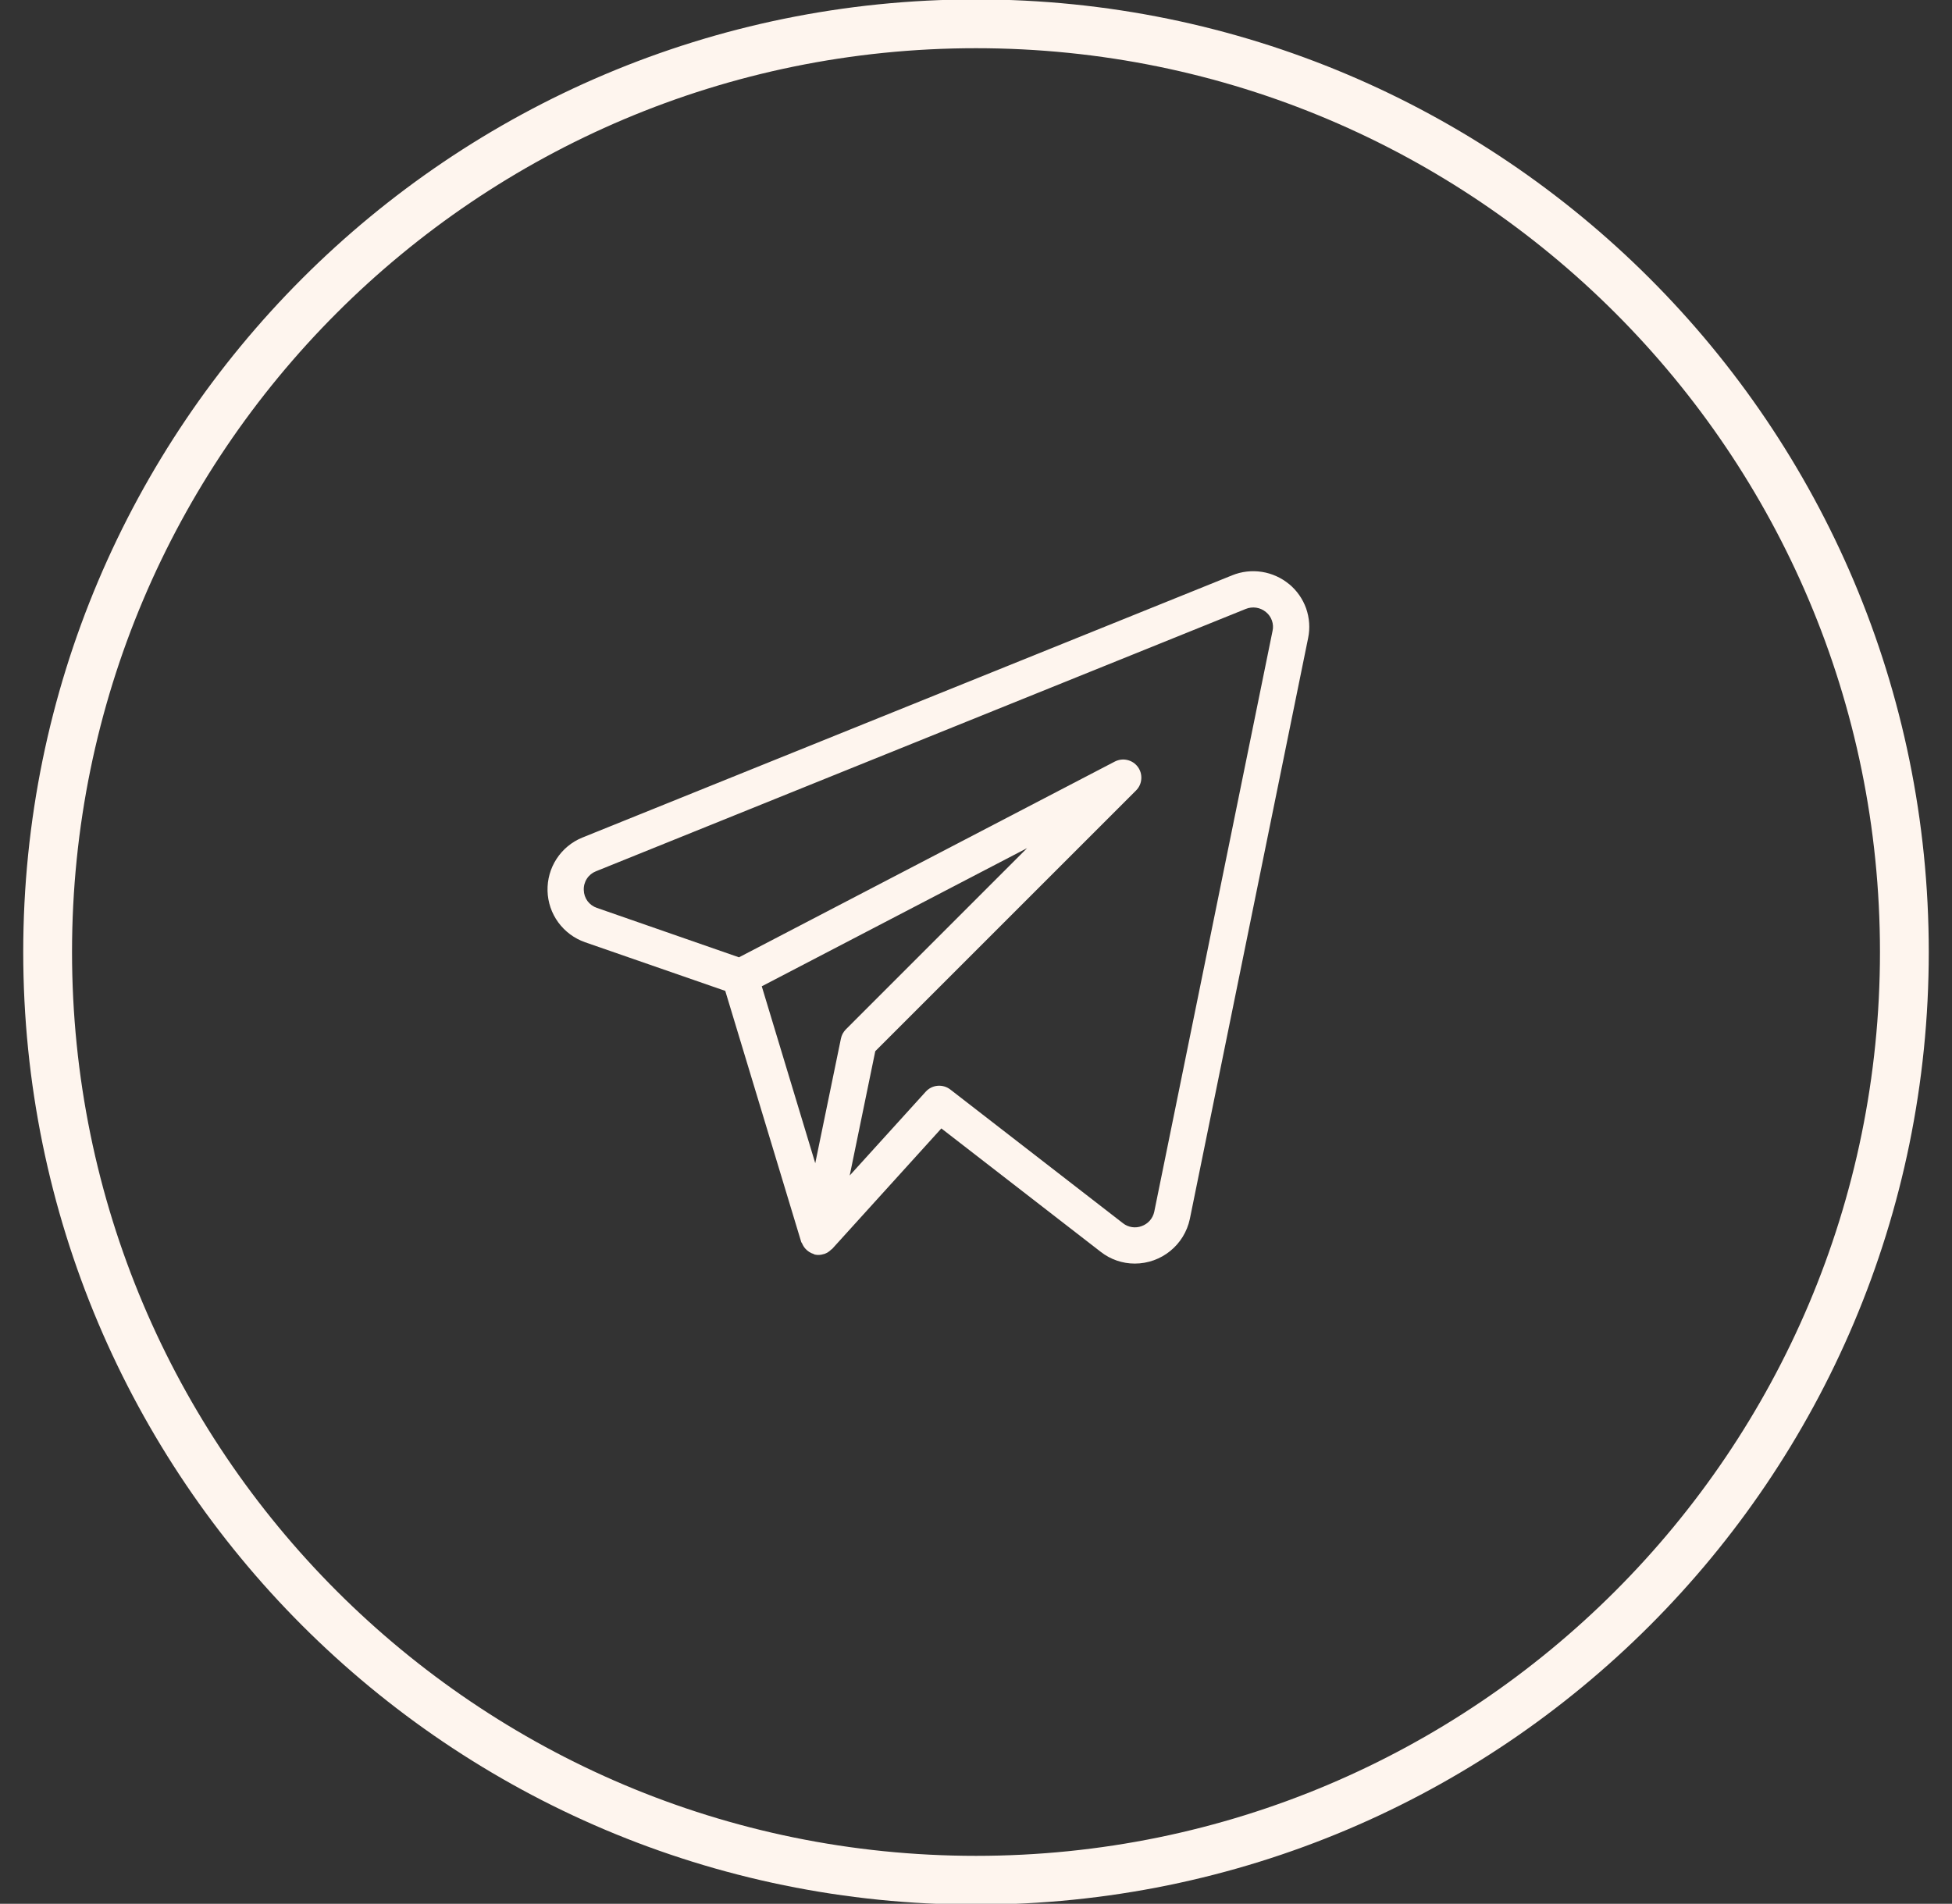
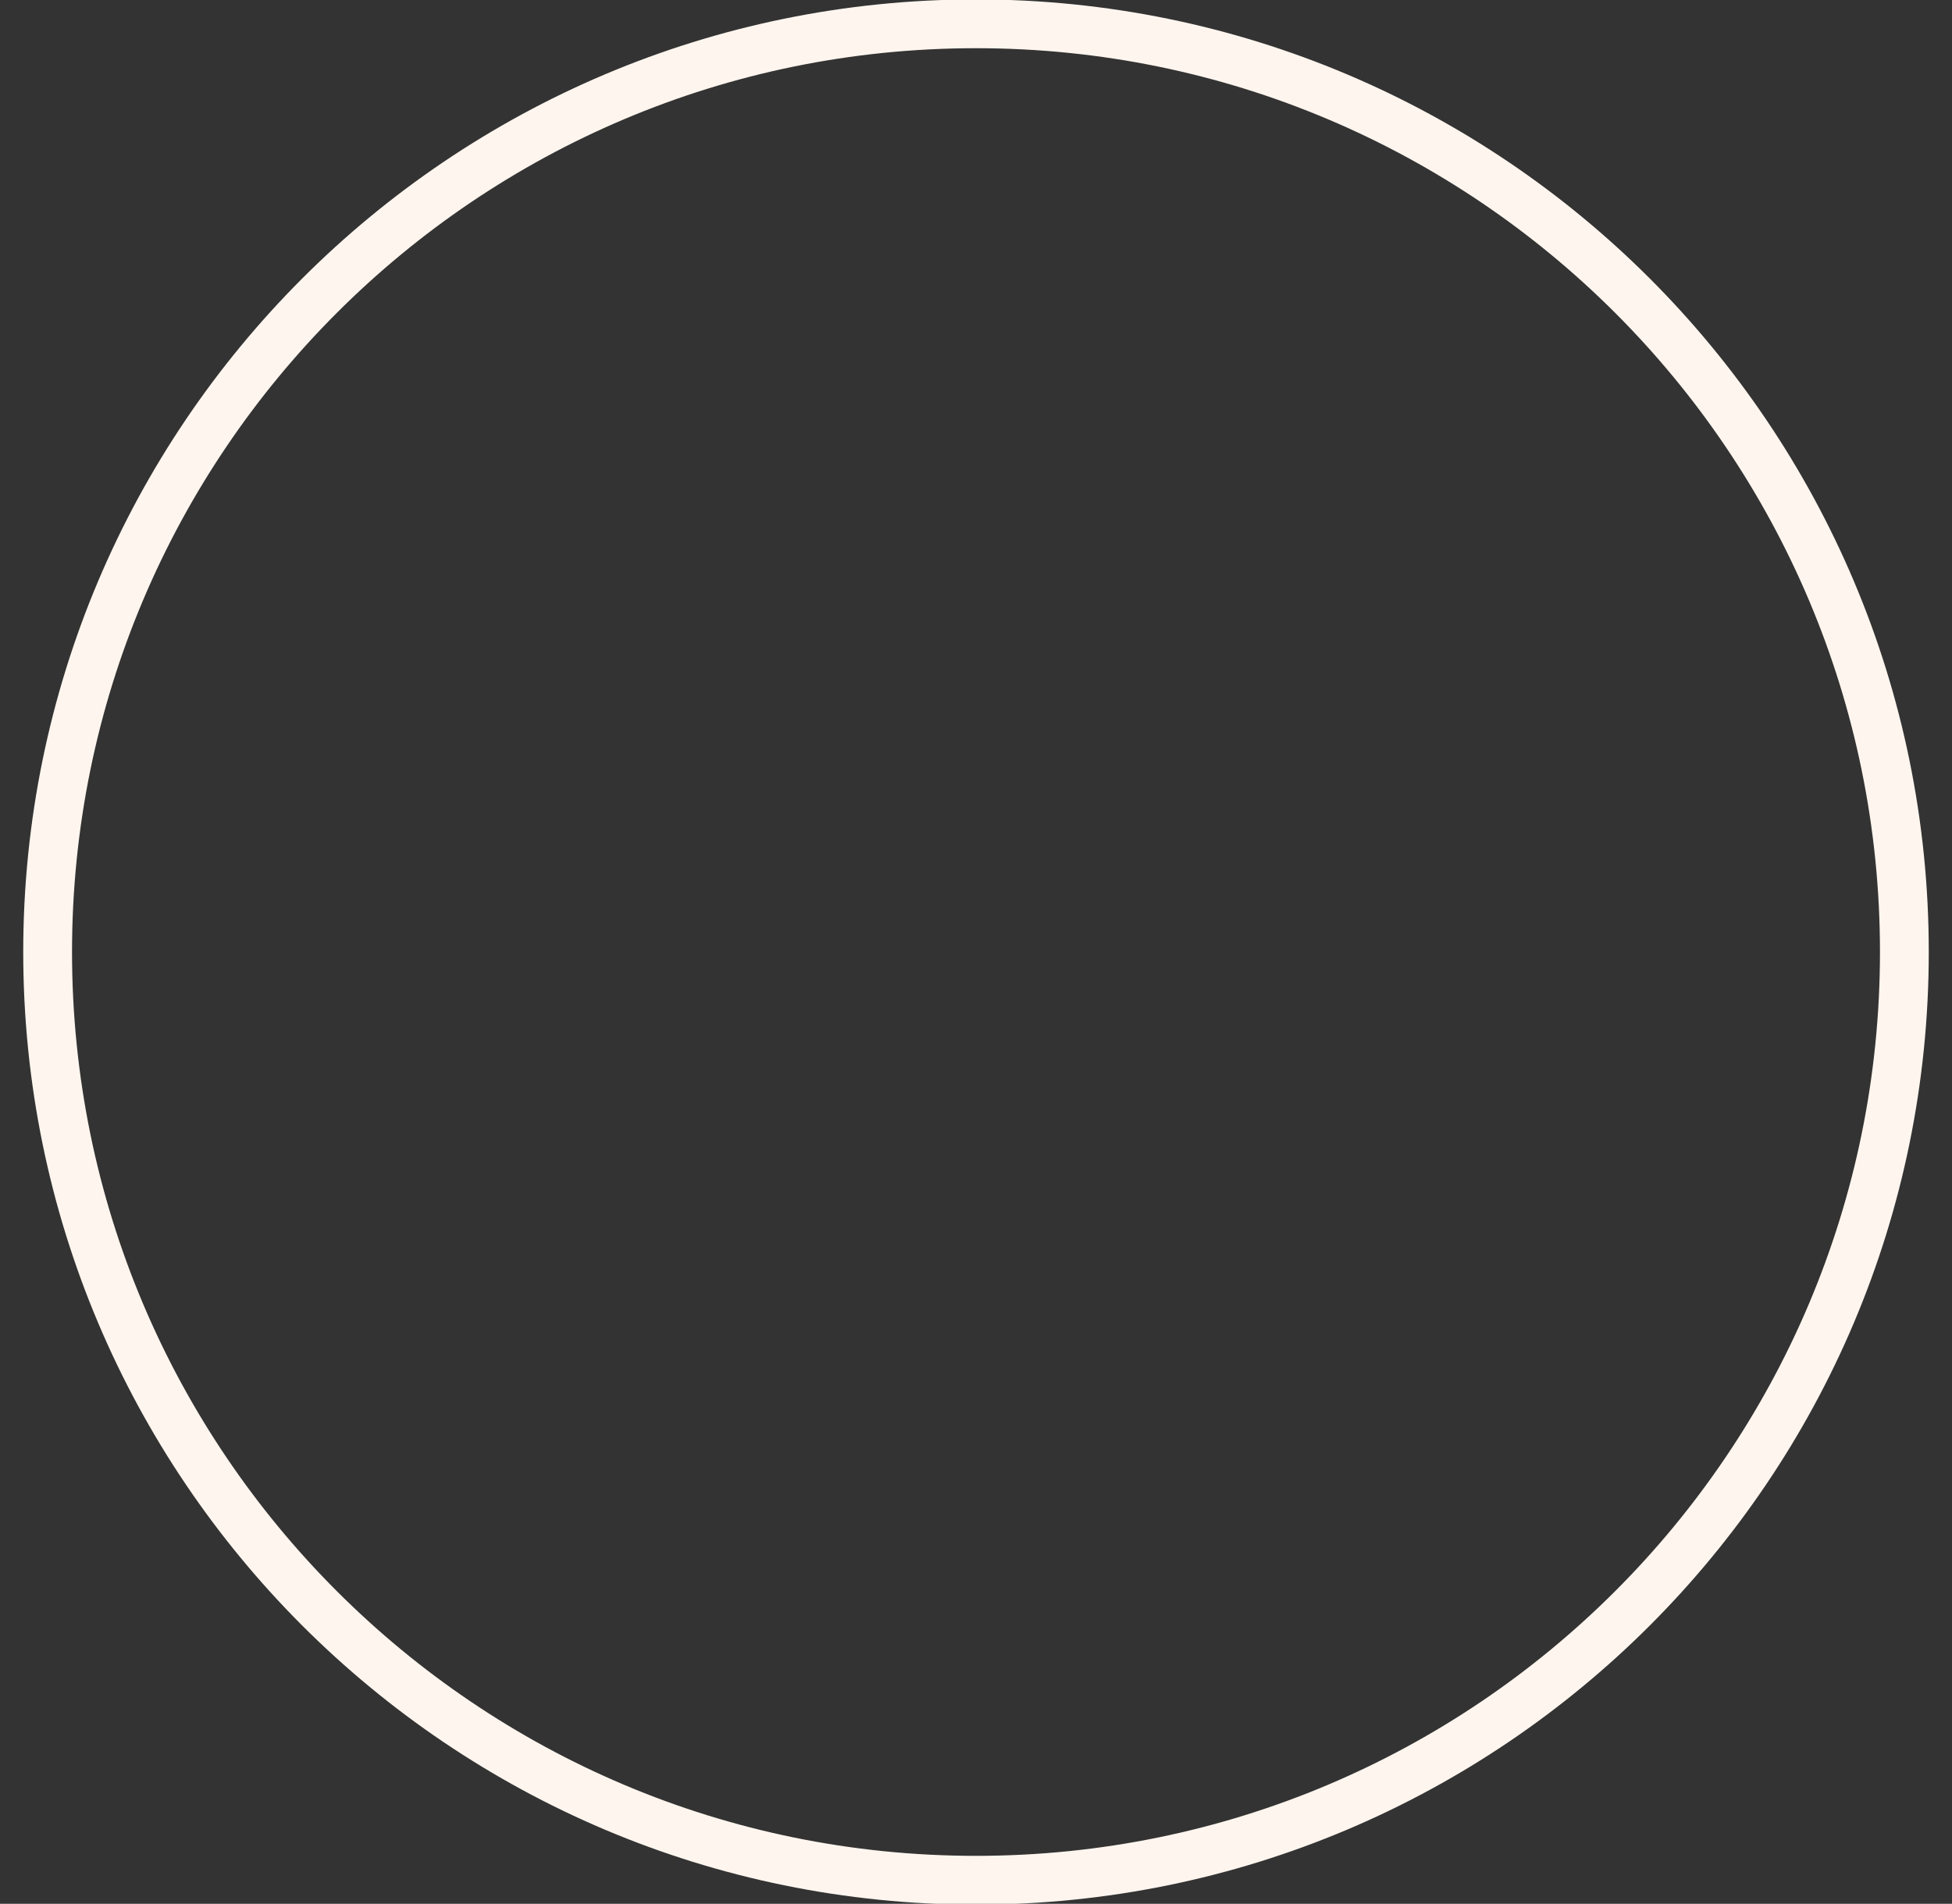
<svg xmlns="http://www.w3.org/2000/svg" viewBox="0 0 40.00 39.02" data-guides="{&quot;vertical&quot;:[],&quot;horizontal&quot;:[]}">
  <rect x="0" y="0" width="40.00" height="39.02" fill="#333333" stroke="none" />
  <defs />
  <path stroke="#fef5ee" cx="20.5" cy="20" r="19.5" id="tSvg15dc80ebedb" title="Ellipse 2" fill="none" fill-opacity="1" stroke-opacity="1" d="M20 0.488C30.507 0.488 39.024 9.005 39.024 19.512C39.024 30.019 30.507 38.537 20 38.537C9.493 38.537 0.976 30.019 0.976 19.512C0.976 9.005 9.493 0.488 20 0.488Z" style="transform-origin: 20px 19.512px;" />
-   <path fill="#fef5ee" stroke="none" fill-opacity="1" stroke-width="1" stroke-opacity="1" id="tSvg20ce2e0d30" title="Path 3" d="M26.417 11.973C26.256 11.84 26.063 11.753 25.858 11.721C25.652 11.689 25.441 11.713 25.248 11.792C20.809 13.584 16.37 15.376 11.93 17.168C11.715 17.256 11.532 17.408 11.405 17.603C11.278 17.798 11.214 18.027 11.22 18.26C11.226 18.492 11.303 18.718 11.44 18.905C11.578 19.093 11.769 19.235 11.989 19.312C12.946 19.644 13.904 19.977 14.862 20.309C15.381 22.025 15.9 23.741 16.419 25.457C16.422 25.468 16.432 25.474 16.436 25.484C16.453 25.525 16.476 25.563 16.506 25.595C16.551 25.645 16.609 25.682 16.674 25.702C16.681 25.705 16.686 25.711 16.694 25.713C16.695 25.713 16.697 25.713 16.698 25.713C16.699 25.713 16.7 25.713 16.7 25.714C16.758 25.726 16.817 25.723 16.873 25.705C16.88 25.703 16.886 25.702 16.892 25.701C16.946 25.682 16.994 25.651 17.034 25.61C17.038 25.605 17.046 25.604 17.05 25.6C17.797 24.776 18.543 23.952 19.29 23.128C20.379 23.971 21.469 24.815 22.558 25.659C22.757 25.814 23.001 25.898 23.253 25.898C23.799 25.898 24.269 25.516 24.382 24.983C25.19 21.014 25.998 17.046 26.806 13.077C26.848 12.875 26.833 12.665 26.765 12.47C26.696 12.276 26.576 12.104 26.417 11.972M17.232 21.287C17.056 22.138 16.881 22.99 16.706 23.841C16.341 22.633 15.975 21.424 15.61 20.215C17.422 19.271 19.235 18.327 21.047 17.383C19.809 18.622 18.571 19.86 17.333 21.098C17.282 21.15 17.246 21.215 17.232 21.287ZM23.653 24.834C23.639 24.901 23.608 24.964 23.563 25.016C23.518 25.067 23.46 25.107 23.395 25.13C23.332 25.154 23.263 25.161 23.197 25.151C23.13 25.141 23.066 25.114 23.013 25.072C21.833 24.158 20.653 23.244 19.473 22.33C19.399 22.273 19.306 22.246 19.213 22.254C19.12 22.262 19.033 22.305 18.97 22.375C18.451 22.947 17.931 23.52 17.412 24.093C17.587 23.243 17.762 22.394 17.936 21.545C19.718 19.764 21.499 17.982 23.28 16.201C23.343 16.138 23.381 16.055 23.387 15.967C23.394 15.878 23.369 15.79 23.317 15.719C23.264 15.647 23.188 15.597 23.102 15.577C23.015 15.556 22.925 15.568 22.846 15.608C20.278 16.946 17.711 18.283 15.143 19.621C14.172 19.283 13.202 18.946 12.232 18.608C12.155 18.582 12.088 18.534 12.039 18.468C11.991 18.403 11.965 18.324 11.963 18.243C11.959 18.161 11.981 18.079 12.026 18.01C12.07 17.941 12.135 17.888 12.211 17.858C16.65 16.066 21.088 14.274 25.527 12.481C25.595 12.453 25.67 12.444 25.743 12.455C25.817 12.466 25.885 12.498 25.942 12.545C25.998 12.59 26.04 12.65 26.064 12.719C26.088 12.787 26.093 12.86 26.077 12.93C25.269 16.898 24.461 20.866 23.653 24.834Z" />
</svg>